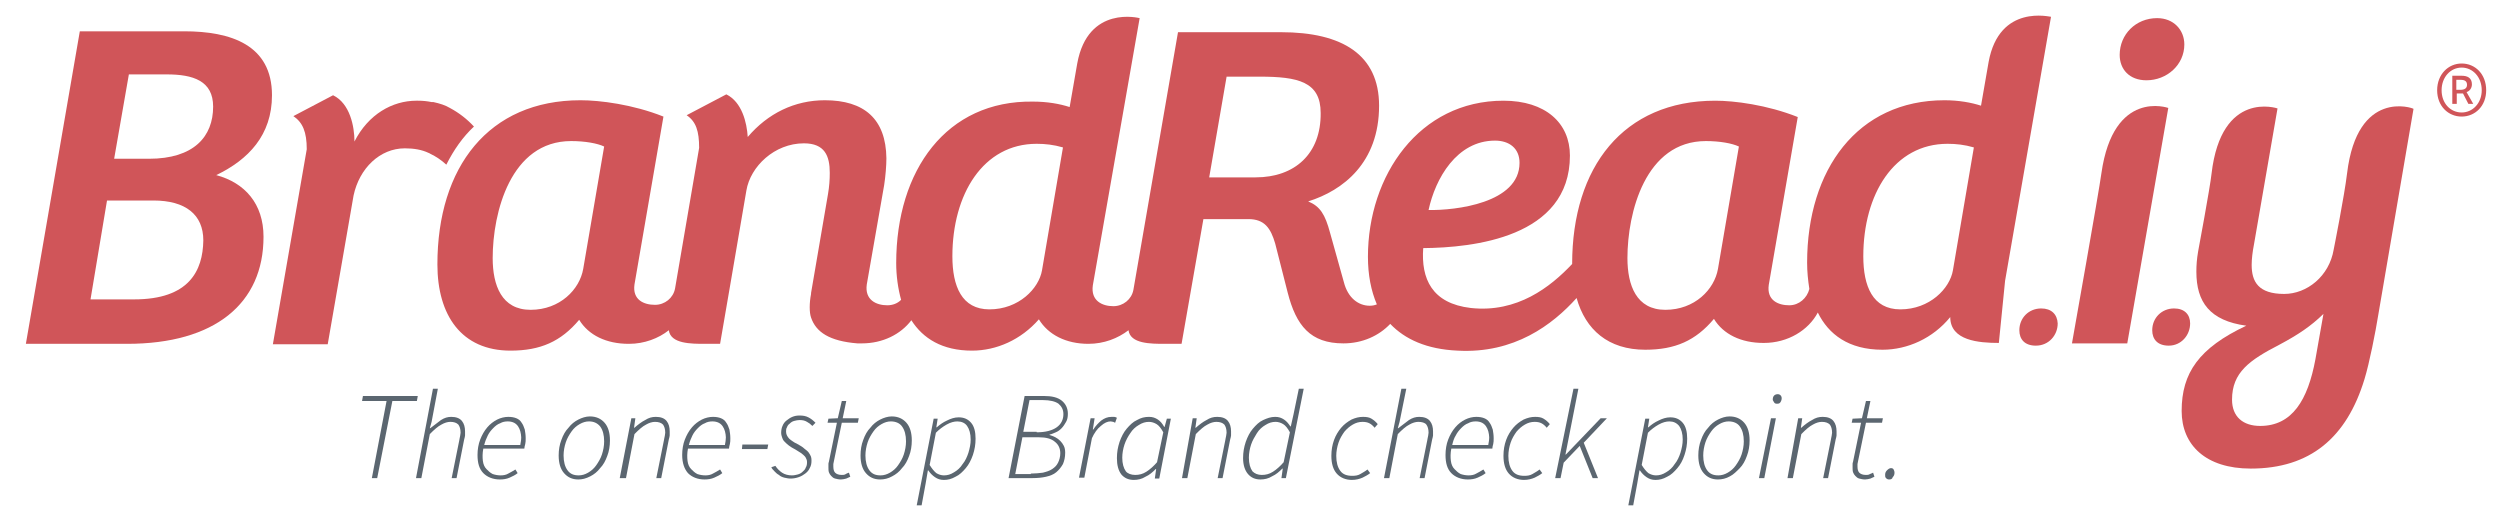
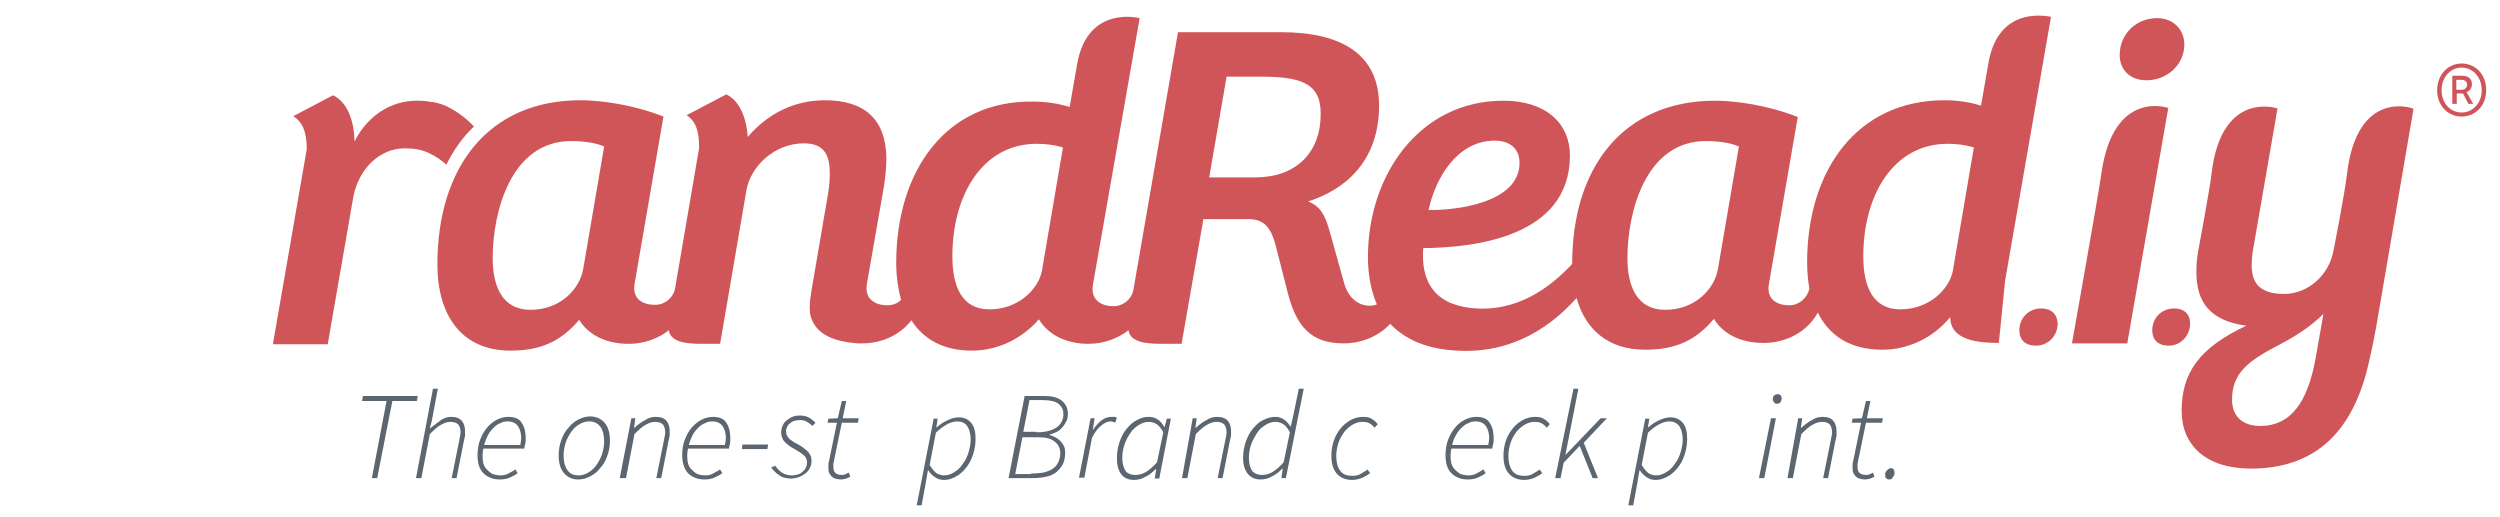
<svg xmlns="http://www.w3.org/2000/svg" width="150" height="31" viewBox="0 0 150 31" fill="none">
  <path d="M28.437 7.593C28.036 7.158 27.555 6.777 26.993 6.477C26.725 6.314 26.377 6.205 26.003 6.124C25.976 6.124 25.949 6.124 25.949 6.124C25.923 6.124 25.896 6.124 25.896 6.124C25.628 6.069 25.361 6.042 25.067 6.042C25.04 6.042 25.013 6.042 24.986 6.042C23.542 6.042 22.097 6.858 21.268 8.491C21.268 7.593 21 6.205 19.984 5.715L17.603 6.967C18.165 7.348 18.405 7.92 18.405 8.954L16.372 20.657H19.663L21.214 11.73C21.562 10.097 22.793 8.9 24.291 8.9C24.826 8.9 25.307 8.981 25.709 9.172C25.762 9.199 25.789 9.199 25.816 9.226C26.163 9.39 26.484 9.607 26.779 9.88C27.233 8.981 27.768 8.219 28.437 7.593Z" fill="#D05559" />
-   <path d="M12.975 10.506C14.901 9.58 16.319 8.111 16.319 5.716C16.319 2.694 13.858 1.878 11.049 1.878H4.789L1.552 20.63H7.625C12.895 20.63 15.811 18.208 15.811 14.207C15.811 12.22 14.687 10.968 12.975 10.506ZM8.053 17.963H5.431L6.421 12.03H9.203C11.129 12.03 12.199 12.873 12.199 14.425C12.172 16.248 11.343 17.963 8.053 17.963ZM8.935 9.526H6.849L7.732 4.464H10.005C11.584 4.464 12.788 4.845 12.788 6.396C12.788 8.192 11.637 9.526 8.935 9.526Z" fill="#D05559" />
  <path d="M119.315 3.729C119.101 4.926 118.861 6.341 118.861 6.341C118.272 6.151 117.523 6.015 116.667 6.015C111.45 6.015 108.427 10.179 108.427 15.758C108.427 16.303 108.481 16.82 108.561 17.337C108.427 17.881 107.946 18.317 107.357 18.317C106.688 18.317 105.993 18.017 106.126 17.092L107.865 7.022C106.019 6.287 104.04 6.042 102.916 6.042C97.405 6.042 94.329 10.016 94.329 15.84C93.018 17.228 91.038 18.779 88.256 18.48C85.902 18.208 85.26 16.711 85.393 14.887C88.363 14.86 94.195 14.261 94.195 9.335C94.195 7.376 92.724 6.042 90.209 6.042C85.153 6.042 82.076 10.533 82.076 15.405C82.076 16.493 82.263 17.446 82.611 18.262C82.477 18.317 82.344 18.344 82.183 18.344C81.514 18.344 80.872 17.881 80.632 16.929L79.802 13.962C79.508 12.873 79.214 12.383 78.491 12.084C80.578 11.431 82.745 9.771 82.745 6.341C82.745 3.293 80.551 1.932 76.859 1.932H70.68L68.004 17.391C67.897 17.963 67.389 18.371 66.801 18.371C66.132 18.371 65.436 18.045 65.57 17.119L68.379 1.089C68.379 1.089 65.276 0.272 64.634 3.81C64.42 5.008 64.179 6.423 64.179 6.423C63.59 6.232 62.841 6.096 61.985 6.096C56.795 6.015 53.772 10.206 53.772 15.786C53.772 16.548 53.879 17.31 54.066 17.99C53.852 18.208 53.558 18.317 53.237 18.317C52.568 18.317 51.873 17.99 52.007 17.065L53.05 11.104C53.13 10.587 53.184 9.934 53.184 9.499C53.157 7.131 51.846 6.015 49.492 6.015C47.673 6.015 46.068 6.804 44.864 8.219C44.81 7.348 44.516 6.124 43.58 5.661L41.199 6.913C41.761 7.294 41.948 7.865 41.948 8.873L40.503 17.31C40.396 17.881 39.888 18.29 39.299 18.29C38.63 18.29 37.935 17.99 38.069 17.065L39.807 6.995C37.962 6.26 35.982 6.015 34.832 6.015C29.321 6.015 26.244 10.016 26.244 15.867C26.244 18.916 27.689 21.038 30.631 21.038C32.424 21.038 33.654 20.494 34.751 19.188C35.313 20.113 36.383 20.63 37.721 20.63H37.748C38.657 20.63 39.513 20.304 40.129 19.814C40.236 20.63 41.466 20.63 42.295 20.63C42.643 20.63 43.205 20.63 43.205 20.63L43.847 16.901L44.783 11.431C45.024 9.988 46.469 8.6 48.234 8.6C49.492 8.6 49.786 9.362 49.786 10.37C49.786 10.778 49.759 11.186 49.679 11.649L48.663 17.582C48.663 17.609 48.663 17.609 48.663 17.636C48.556 18.181 48.556 18.752 48.663 19.052C48.957 19.923 49.759 20.467 51.445 20.603C51.525 20.603 51.605 20.603 51.712 20.603C52.97 20.603 54.04 20.059 54.682 19.215C55.377 20.304 56.528 21.038 58.32 21.038C59.791 21.038 61.263 20.385 62.333 19.16C62.895 20.086 63.965 20.63 65.302 20.63C66.239 20.63 67.068 20.304 67.71 19.814C67.817 20.63 69.048 20.63 69.877 20.63C70.225 20.63 70.894 20.63 70.894 20.63L72.204 13.146H74.906C75.87 13.146 76.244 13.69 76.512 14.615L77.261 17.555C77.769 19.541 78.625 20.603 80.605 20.603C81.755 20.603 82.745 20.14 83.414 19.433C84.297 20.358 85.607 20.957 87.453 21.038C90.851 21.229 93.152 19.487 94.596 17.881C95.131 19.787 96.496 20.984 98.716 20.984C100.508 20.984 101.739 20.44 102.836 19.133C103.398 20.059 104.468 20.576 105.805 20.576C105.805 20.576 105.805 20.576 105.832 20.576C107.277 20.576 108.507 19.814 109.069 18.752C109.711 20.059 110.915 20.984 112.948 20.984C114.446 20.984 115.971 20.304 117.015 19.024C117.015 20.44 118.727 20.576 119.931 20.576L120.305 16.847L123.061 1.007C123.061 1.034 119.957 0.19 119.315 3.729ZM89.701 8.437C90.557 8.437 91.172 8.9 91.172 9.771C91.172 12.193 87.32 12.629 85.714 12.601C86.116 10.723 87.4 8.437 89.701 8.437ZM34.992 16.139C34.778 17.364 33.601 18.589 31.835 18.589C30.096 18.589 29.561 17.119 29.561 15.486C29.561 12.764 30.631 8.464 34.27 8.464C35.099 8.464 35.848 8.6 36.249 8.791L34.992 16.139ZM62.52 16.221C62.333 17.31 61.129 18.562 59.364 18.562C57.705 18.562 57.143 17.174 57.143 15.377C57.143 11.649 58.989 8.628 62.199 8.628C62.708 8.628 63.216 8.682 63.778 8.845L62.52 16.221ZM75.335 10.642H72.552L73.596 4.599H75.575C77.876 4.599 79.24 4.899 79.24 6.777C79.267 9.226 77.689 10.642 75.335 10.642ZM103.077 16.139C102.863 17.364 101.686 18.589 99.92 18.589C98.181 18.589 97.646 17.119 97.646 15.486C97.646 12.764 98.716 8.464 102.354 8.464C103.184 8.464 103.933 8.6 104.334 8.791L103.077 16.139ZM117.175 16.221C116.988 17.31 115.784 18.562 114.018 18.562C112.36 18.562 111.798 17.174 111.798 15.377C111.798 11.649 113.644 8.628 116.854 8.628C117.362 8.628 117.871 8.682 118.432 8.845L117.175 16.221Z" fill="#D05559" />
  <path d="M131.408 19.405C131.408 18.861 131.06 18.507 130.445 18.507C129.696 18.507 129.134 19.079 129.134 19.814C129.134 20.358 129.455 20.739 130.124 20.739C130.873 20.739 131.408 20.113 131.408 19.405Z" fill="#D05559" />
  <path d="M126.084 10.397C125.95 11.431 124.318 20.603 124.318 20.603H127.636L130.097 6.477C130.097 6.477 126.806 5.307 126.084 10.397Z" fill="#D05559" />
  <path d="M128.786 4.817C130.016 4.817 131.06 3.892 131.06 2.667C131.06 1.796 130.418 1.088 129.428 1.088C128.144 1.088 127.181 2.068 127.181 3.293C127.181 4.164 127.769 4.817 128.786 4.817Z" fill="#D05559" />
  <path d="M122.472 18.507C121.723 18.507 121.161 19.079 121.161 19.814C121.161 20.358 121.482 20.739 122.151 20.739C122.927 20.739 123.462 20.113 123.462 19.405C123.435 18.861 123.087 18.507 122.472 18.507Z" fill="#D05559" />
  <path d="M140.825 10.397C140.664 11.758 140.022 14.969 140.022 14.969C139.754 16.575 138.417 17.636 137.052 17.636C135.501 17.636 135.1 16.901 135.1 15.895C135.1 15.541 135.153 15.105 135.233 14.697L136.651 6.505C136.651 6.505 133.28 5.362 132.692 10.424C132.612 11.213 131.889 15.078 131.889 15.078C131.809 15.541 131.782 15.922 131.782 16.303C131.782 18.126 132.585 19.242 134.778 19.542C131.943 20.875 130.899 22.372 130.899 24.658C130.899 26.7 132.344 28.115 135.046 28.115C138.604 28.115 140.798 26.264 141.868 22.753C142.162 21.8 142.537 19.895 142.697 18.888L144.811 6.532C144.784 6.477 141.44 5.307 140.825 10.397ZM138.925 21.556C138.47 24.005 137.534 25.556 135.608 25.556C134.591 25.556 133.922 25.012 133.922 23.978C133.922 22.345 134.966 21.61 136.758 20.685C137.882 20.086 138.658 19.569 139.407 18.834L138.925 21.556Z" fill="#D05559" />
  <path d="M146.229 5.416C146.229 4.463 146.897 3.81 147.7 3.81C148.502 3.81 149.171 4.436 149.171 5.416C149.171 6.368 148.502 6.994 147.7 6.994C146.897 6.994 146.229 6.368 146.229 5.416ZM148.904 5.416C148.904 4.627 148.369 4.055 147.7 4.055C147.031 4.055 146.496 4.627 146.496 5.416C146.496 6.205 147.031 6.749 147.7 6.749C148.369 6.749 148.904 6.178 148.904 5.416ZM147.138 4.545H147.7C148.021 4.545 148.315 4.654 148.315 5.062C148.315 5.28 148.181 5.47 147.994 5.525L148.395 6.232H148.101L147.78 5.606H147.406V6.232H147.138V4.545ZM147.62 5.389C147.86 5.389 148.021 5.307 148.021 5.089C148.021 4.899 147.914 4.79 147.646 4.79H147.379V5.389H147.62Z" fill="#D05559" />
  <path d="M23.194 24.06H21.723L21.776 23.76H25.067L25.013 24.06H23.542L22.632 28.686H22.311L23.194 24.06Z" fill="#5B6670" />
  <path d="M25.977 23.325H26.271L25.896 25.311L25.789 25.693H25.816C26.057 25.502 26.271 25.339 26.458 25.203C26.672 25.067 26.859 25.012 27.073 25.012C27.368 25.012 27.582 25.094 27.715 25.257C27.849 25.42 27.903 25.638 27.903 25.883C27.903 25.965 27.903 26.046 27.903 26.128C27.903 26.183 27.876 26.264 27.849 26.373L27.394 28.686H27.1L27.555 26.427C27.582 26.319 27.582 26.237 27.608 26.155C27.608 26.101 27.635 26.019 27.635 25.965C27.635 25.747 27.582 25.584 27.501 25.475C27.394 25.366 27.234 25.311 27.02 25.311C26.859 25.311 26.672 25.366 26.485 25.475C26.271 25.584 26.057 25.774 25.789 26.046L25.281 28.686H24.96L25.977 23.325Z" fill="#5B6670" />
  <path d="M28.651 27.298C28.651 26.972 28.705 26.645 28.812 26.373C28.919 26.101 29.053 25.856 29.24 25.638C29.4 25.448 29.614 25.284 29.828 25.175C30.043 25.067 30.283 25.012 30.497 25.012C30.684 25.012 30.845 25.039 30.979 25.094C31.113 25.148 31.22 25.23 31.3 25.366C31.38 25.475 31.434 25.611 31.487 25.774C31.514 25.938 31.541 26.101 31.541 26.291C31.541 26.427 31.541 26.536 31.514 26.645C31.487 26.754 31.46 26.836 31.46 26.917H28.999C28.946 27.19 28.946 27.434 28.972 27.652C28.999 27.87 29.079 28.033 29.186 28.142C29.293 28.251 29.4 28.36 29.561 28.442C29.721 28.496 29.882 28.523 30.043 28.523C30.203 28.523 30.363 28.496 30.497 28.414C30.658 28.333 30.791 28.251 30.925 28.169L31.059 28.387C30.925 28.496 30.765 28.578 30.578 28.659C30.39 28.741 30.203 28.768 29.989 28.768C29.588 28.768 29.24 28.632 28.999 28.387C28.758 28.142 28.651 27.788 28.651 27.298ZM31.22 26.672C31.246 26.536 31.273 26.4 31.273 26.237C31.273 26.128 31.246 25.992 31.22 25.883C31.193 25.774 31.139 25.665 31.086 25.584C31.032 25.502 30.952 25.421 30.845 25.366C30.738 25.312 30.604 25.284 30.471 25.284C30.31 25.284 30.149 25.312 30.016 25.393C29.855 25.448 29.721 25.556 29.588 25.693C29.454 25.829 29.347 25.965 29.267 26.128C29.186 26.291 29.106 26.482 29.053 26.7H31.22V26.672Z" fill="#5B6670" />
  <path d="M34.698 28.768C34.323 28.768 34.056 28.632 33.842 28.387C33.627 28.142 33.52 27.788 33.52 27.326C33.52 26.999 33.574 26.672 33.681 26.4C33.788 26.101 33.922 25.856 34.109 25.665C34.27 25.448 34.484 25.284 34.698 25.175C34.912 25.067 35.152 24.985 35.393 24.985C35.768 24.985 36.062 25.121 36.276 25.366C36.49 25.611 36.597 25.965 36.597 26.427C36.597 26.754 36.544 27.081 36.437 27.353C36.33 27.652 36.196 27.897 36.008 28.088C35.848 28.305 35.634 28.469 35.42 28.578C35.152 28.714 34.938 28.768 34.698 28.768ZM35.34 25.284C35.152 25.284 34.965 25.339 34.778 25.448C34.591 25.556 34.43 25.692 34.296 25.883C34.163 26.073 34.029 26.291 33.949 26.536C33.868 26.781 33.815 27.053 33.815 27.326C33.815 27.706 33.895 28.006 34.056 28.224C34.216 28.441 34.43 28.523 34.724 28.523C34.912 28.523 35.099 28.469 35.286 28.36C35.473 28.251 35.634 28.115 35.768 27.924C35.901 27.734 36.035 27.516 36.115 27.271C36.196 27.026 36.249 26.754 36.249 26.482C36.249 26.101 36.169 25.801 36.008 25.584C35.848 25.393 35.634 25.284 35.34 25.284Z" fill="#5B6670" />
  <path d="M37.881 25.094H38.122L38.042 25.665H38.068C38.282 25.475 38.496 25.312 38.71 25.203C38.924 25.067 39.112 25.012 39.352 25.012C39.647 25.012 39.861 25.094 39.995 25.257C40.128 25.421 40.182 25.638 40.182 25.883C40.182 25.965 40.182 26.046 40.182 26.128C40.182 26.183 40.155 26.264 40.128 26.373L39.673 28.686H39.379L39.834 26.427C39.861 26.319 39.861 26.237 39.888 26.155C39.888 26.101 39.914 26.019 39.914 25.965C39.914 25.747 39.861 25.584 39.781 25.475C39.673 25.366 39.513 25.312 39.299 25.312C39.139 25.312 38.951 25.366 38.764 25.475C38.55 25.584 38.336 25.774 38.068 26.046L37.56 28.686H37.185L37.881 25.094Z" fill="#5B6670" />
  <path d="M40.931 27.298C40.931 26.972 40.984 26.645 41.091 26.373C41.198 26.101 41.332 25.856 41.519 25.638C41.68 25.448 41.894 25.284 42.108 25.175C42.322 25.067 42.563 25.012 42.777 25.012C42.964 25.012 43.124 25.039 43.258 25.094C43.392 25.148 43.499 25.23 43.579 25.366C43.659 25.475 43.713 25.611 43.766 25.774C43.793 25.938 43.82 26.101 43.82 26.291C43.82 26.427 43.82 26.536 43.793 26.645C43.766 26.754 43.74 26.836 43.74 26.917H41.278C41.225 27.19 41.225 27.434 41.252 27.652C41.278 27.87 41.359 28.033 41.466 28.142C41.573 28.251 41.68 28.36 41.84 28.442C42.001 28.496 42.161 28.523 42.322 28.523C42.482 28.523 42.643 28.496 42.777 28.414C42.937 28.333 43.071 28.251 43.205 28.169L43.338 28.387C43.205 28.496 43.044 28.578 42.857 28.659C42.67 28.741 42.482 28.768 42.268 28.768C41.867 28.768 41.519 28.632 41.278 28.387C41.064 28.142 40.931 27.788 40.931 27.298ZM43.499 26.672C43.526 26.536 43.552 26.4 43.552 26.237C43.552 26.128 43.526 25.992 43.499 25.883C43.472 25.774 43.419 25.665 43.365 25.584C43.312 25.502 43.231 25.421 43.124 25.366C43.017 25.312 42.884 25.284 42.75 25.284C42.589 25.284 42.429 25.312 42.295 25.393C42.135 25.448 42.001 25.556 41.867 25.693C41.733 25.829 41.626 25.965 41.546 26.128C41.466 26.291 41.386 26.482 41.332 26.7H43.499V26.672Z" fill="#5B6670" />
  <path d="M44.542 26.672H46.094L46.041 26.945H44.516L44.542 26.672Z" fill="#5B6670" />
  <path d="M46.522 27.952C46.629 28.115 46.763 28.251 46.923 28.36C47.084 28.469 47.298 28.523 47.512 28.523C47.646 28.523 47.753 28.496 47.86 28.469C47.967 28.442 48.074 28.387 48.154 28.306C48.234 28.224 48.314 28.169 48.341 28.061C48.395 27.979 48.421 27.87 48.421 27.761C48.421 27.68 48.421 27.625 48.395 27.571C48.368 27.516 48.341 27.435 48.288 27.38C48.234 27.326 48.181 27.271 48.074 27.19C47.993 27.135 47.86 27.054 47.726 26.972C47.565 26.89 47.432 26.809 47.325 26.727C47.218 26.645 47.137 26.564 47.057 26.482C46.977 26.4 46.95 26.319 46.923 26.237C46.897 26.155 46.87 26.074 46.87 25.965C46.87 25.829 46.897 25.666 46.95 25.557C47.004 25.421 47.084 25.312 47.191 25.23C47.298 25.148 47.405 25.067 47.539 25.012C47.672 24.958 47.806 24.931 47.967 24.931C48.181 24.931 48.341 24.958 48.502 25.04C48.662 25.121 48.796 25.23 48.93 25.366L48.742 25.557C48.635 25.448 48.528 25.366 48.421 25.312C48.288 25.23 48.154 25.203 47.967 25.203C47.86 25.203 47.753 25.23 47.646 25.257C47.539 25.285 47.458 25.339 47.378 25.421C47.298 25.475 47.244 25.557 47.218 25.638C47.164 25.72 47.164 25.802 47.164 25.91C47.164 25.992 47.191 26.074 47.218 26.128C47.244 26.183 47.298 26.264 47.351 26.319C47.405 26.373 47.485 26.428 47.565 26.482C47.646 26.537 47.726 26.591 47.806 26.618C47.993 26.727 48.154 26.809 48.261 26.918C48.368 26.999 48.475 27.081 48.528 27.162C48.582 27.244 48.635 27.326 48.662 27.407C48.689 27.489 48.689 27.571 48.689 27.652C48.689 27.816 48.662 27.952 48.582 28.088C48.528 28.224 48.421 28.333 48.314 28.414C48.207 28.496 48.074 28.578 47.913 28.632C47.753 28.687 47.592 28.714 47.432 28.714C47.298 28.714 47.191 28.687 47.057 28.659C46.95 28.632 46.816 28.578 46.736 28.496C46.629 28.442 46.549 28.36 46.468 28.278C46.388 28.197 46.308 28.115 46.281 28.033L46.522 27.952Z" fill="#5B6670" />
  <path d="M50.214 25.366H49.652L49.706 25.121L50.268 25.094L50.508 24.06H50.776L50.562 25.094H51.525L51.471 25.366H50.508L50.027 27.707C50.027 27.761 50 27.788 50 27.843C50 27.897 50 27.924 50 27.979C50 28.142 50.027 28.278 50.107 28.36C50.187 28.442 50.321 28.496 50.508 28.496C50.589 28.496 50.669 28.496 50.749 28.442C50.829 28.387 50.883 28.387 50.936 28.36L51.017 28.605C50.937 28.632 50.856 28.686 50.776 28.714C50.669 28.741 50.562 28.768 50.455 28.768C50.321 28.768 50.214 28.741 50.107 28.714C50 28.686 49.947 28.632 49.866 28.55C49.813 28.496 49.759 28.414 49.733 28.333C49.706 28.251 49.706 28.142 49.706 28.06C49.706 27.979 49.706 27.924 49.706 27.87C49.706 27.816 49.706 27.761 49.733 27.707L50.214 25.366Z" fill="#5B6670" />
-   <path d="M52.809 28.768C52.434 28.768 52.167 28.632 51.953 28.387C51.739 28.142 51.632 27.788 51.632 27.326C51.632 26.999 51.685 26.672 51.792 26.4C51.899 26.101 52.033 25.856 52.22 25.665C52.381 25.448 52.595 25.284 52.809 25.175C53.023 25.067 53.264 24.985 53.505 24.985C53.879 24.985 54.173 25.121 54.387 25.366C54.601 25.611 54.708 25.965 54.708 26.427C54.708 26.754 54.655 27.081 54.548 27.353C54.441 27.652 54.307 27.897 54.12 28.088C53.959 28.305 53.745 28.469 53.531 28.578C53.291 28.714 53.05 28.768 52.809 28.768ZM53.451 25.284C53.264 25.284 53.077 25.339 52.889 25.448C52.702 25.556 52.541 25.692 52.408 25.883C52.274 26.073 52.14 26.291 52.06 26.536C51.98 26.781 51.926 27.053 51.926 27.326C51.926 27.706 52.006 28.006 52.167 28.224C52.327 28.441 52.541 28.523 52.836 28.523C53.023 28.523 53.21 28.469 53.398 28.36C53.585 28.251 53.745 28.115 53.879 27.924C54.013 27.734 54.147 27.516 54.227 27.271C54.307 27.026 54.361 26.754 54.361 26.482C54.361 26.101 54.28 25.801 54.12 25.584C53.986 25.393 53.745 25.284 53.451 25.284Z" fill="#5B6670" />
  <path d="M55.538 29.013L55.297 30.32H55.003L56.02 25.121H56.26L56.18 25.638H56.207C56.394 25.475 56.581 25.339 56.822 25.23C57.036 25.121 57.277 25.04 57.518 25.04C57.839 25.04 58.079 25.148 58.267 25.366C58.454 25.584 58.534 25.91 58.534 26.319C58.534 26.673 58.481 26.972 58.374 27.299C58.267 27.598 58.133 27.87 57.946 28.088C57.758 28.306 57.571 28.496 57.33 28.605C57.09 28.741 56.876 28.796 56.635 28.796C56.421 28.796 56.26 28.741 56.1 28.632C55.939 28.523 55.806 28.387 55.699 28.224H55.672L55.538 29.013ZM57.437 25.285C57.25 25.285 57.036 25.339 56.795 25.475C56.555 25.611 56.34 25.774 56.153 25.965L55.779 27.897C55.913 28.115 56.046 28.278 56.18 28.387C56.314 28.469 56.474 28.523 56.635 28.523C56.849 28.523 57.036 28.469 57.25 28.333C57.437 28.224 57.625 28.061 57.758 27.843C57.919 27.652 58.026 27.407 58.106 27.163C58.186 26.89 58.24 26.645 58.24 26.373C58.24 26.019 58.16 25.747 58.026 25.557C57.892 25.366 57.678 25.285 57.437 25.285Z" fill="#5B6670" />
  <path d="M61.477 23.76H62.654C63.109 23.76 63.456 23.842 63.697 24.032C63.938 24.223 64.072 24.495 64.072 24.822C64.072 25.012 64.045 25.175 63.965 25.312C63.885 25.448 63.804 25.584 63.697 25.693C63.59 25.802 63.483 25.883 63.349 25.938C63.216 25.992 63.109 26.047 62.975 26.074V26.101C63.082 26.128 63.216 26.183 63.323 26.237C63.43 26.291 63.537 26.373 63.617 26.455C63.697 26.536 63.778 26.645 63.831 26.754C63.885 26.863 63.911 26.999 63.911 27.162C63.911 27.434 63.858 27.652 63.777 27.843C63.67 28.033 63.537 28.197 63.376 28.333C63.216 28.469 63.002 28.55 62.761 28.605C62.52 28.659 62.253 28.686 61.958 28.686H60.514L61.477 23.76ZM61.851 28.414C62.119 28.414 62.36 28.387 62.574 28.36C62.788 28.305 62.975 28.251 63.135 28.142C63.296 28.033 63.403 27.924 63.483 27.761C63.563 27.598 63.617 27.407 63.617 27.19C63.617 26.917 63.51 26.672 63.296 26.509C63.082 26.319 62.761 26.237 62.333 26.237H61.343L60.915 28.442H61.851V28.414ZM62.199 25.938C62.734 25.938 63.135 25.829 63.403 25.638C63.67 25.448 63.804 25.175 63.804 24.849C63.804 24.577 63.697 24.386 63.51 24.223C63.323 24.087 63.002 24.005 62.574 24.005H61.771L61.397 25.91H62.199V25.938Z" fill="#5B6670" />
  <path d="M65.436 25.094H65.677L65.57 25.774H65.596C65.73 25.556 65.917 25.366 66.078 25.23C66.265 25.094 66.452 25.012 66.693 25.012C66.747 25.012 66.8 25.012 66.854 25.012C66.907 25.012 66.961 25.039 67.014 25.067L66.907 25.366C66.88 25.339 66.827 25.339 66.8 25.312C66.747 25.312 66.693 25.284 66.64 25.284C66.452 25.284 66.265 25.366 66.051 25.556C65.837 25.72 65.65 25.992 65.516 26.291L65.061 28.659H64.74L65.436 25.094Z" fill="#5B6670" />
  <path d="M67.015 27.489C67.015 27.135 67.068 26.836 67.175 26.509C67.282 26.21 67.416 25.938 67.603 25.72C67.79 25.502 67.978 25.312 68.219 25.203C68.459 25.067 68.673 25.012 68.941 25.012C69.155 25.012 69.315 25.067 69.476 25.175C69.636 25.284 69.743 25.421 69.85 25.611H69.877L70.011 25.121H70.252L69.556 28.714H69.289L69.369 28.142H69.342C69.155 28.333 68.968 28.496 68.727 28.605C68.513 28.741 68.272 28.795 68.031 28.795C67.71 28.795 67.469 28.686 67.282 28.469C67.095 28.224 67.015 27.897 67.015 27.489ZM68.112 28.496C68.352 28.496 68.566 28.442 68.78 28.305C68.994 28.169 69.208 27.979 69.422 27.734L69.797 25.938C69.663 25.693 69.529 25.529 69.396 25.448C69.262 25.366 69.101 25.312 68.941 25.312C68.727 25.312 68.54 25.366 68.326 25.502C68.138 25.611 67.951 25.774 67.817 25.992C67.683 26.183 67.55 26.427 67.469 26.672C67.389 26.917 67.336 27.19 67.336 27.462C67.336 27.816 67.416 28.088 67.55 28.278C67.657 28.414 67.871 28.496 68.112 28.496Z" fill="#5B6670" />
  <path d="M71.562 25.094H71.803L71.722 25.665H71.749C71.963 25.475 72.177 25.312 72.391 25.203C72.605 25.067 72.793 25.012 73.033 25.012C73.328 25.012 73.542 25.094 73.675 25.257C73.809 25.421 73.863 25.638 73.863 25.883C73.863 25.965 73.863 26.046 73.863 26.128C73.863 26.183 73.836 26.264 73.809 26.373L73.354 28.686H73.06L73.515 26.427C73.542 26.319 73.542 26.237 73.568 26.155C73.568 26.101 73.595 26.019 73.595 25.965C73.595 25.747 73.542 25.584 73.461 25.475C73.354 25.366 73.194 25.312 72.98 25.312C72.819 25.312 72.632 25.366 72.445 25.475C72.231 25.584 72.017 25.774 71.749 26.046L71.241 28.686H70.92L71.562 25.094Z" fill="#5B6670" />
  <path d="M77.608 24.876L77.929 23.325H78.223L77.153 28.686H76.886L76.966 28.115H76.939C76.752 28.305 76.565 28.469 76.324 28.578C76.11 28.714 75.869 28.768 75.628 28.768C75.307 28.768 75.067 28.659 74.879 28.442C74.692 28.224 74.585 27.897 74.585 27.489C74.585 27.135 74.638 26.836 74.746 26.509C74.853 26.21 74.986 25.938 75.174 25.72C75.361 25.502 75.548 25.311 75.789 25.203C76.03 25.094 76.244 25.012 76.511 25.012C76.725 25.012 76.886 25.067 77.046 25.175C77.207 25.284 77.314 25.42 77.421 25.584H77.448L77.608 24.876ZM75.709 28.496C75.949 28.496 76.163 28.442 76.377 28.305C76.591 28.169 76.805 27.979 77.019 27.734L77.394 25.938C77.26 25.693 77.126 25.529 76.993 25.448C76.859 25.366 76.698 25.311 76.538 25.311C76.324 25.311 76.137 25.366 75.923 25.502C75.735 25.611 75.548 25.774 75.414 25.992C75.281 26.21 75.147 26.427 75.067 26.672C74.986 26.917 74.933 27.189 74.933 27.462C74.933 27.816 75.013 28.088 75.147 28.278C75.281 28.414 75.468 28.496 75.709 28.496Z" fill="#5B6670" />
  <path d="M79.882 27.353C79.882 26.999 79.935 26.7 80.042 26.4C80.149 26.101 80.31 25.856 80.47 25.665C80.658 25.448 80.845 25.312 81.086 25.175C81.326 25.067 81.54 25.012 81.781 25.012C81.995 25.012 82.156 25.039 82.29 25.121C82.423 25.203 82.557 25.312 82.664 25.448L82.477 25.665C82.37 25.529 82.263 25.448 82.156 25.393C82.049 25.339 81.915 25.312 81.754 25.312C81.54 25.312 81.353 25.366 81.166 25.475C80.979 25.584 80.818 25.72 80.658 25.91C80.524 26.101 80.39 26.319 80.31 26.564C80.23 26.808 80.176 27.081 80.176 27.353C80.176 27.734 80.256 28.033 80.417 28.251C80.577 28.469 80.818 28.55 81.139 28.55C81.326 28.55 81.487 28.523 81.621 28.442C81.754 28.36 81.915 28.278 82.049 28.169L82.209 28.387C82.076 28.496 81.915 28.578 81.754 28.659C81.567 28.741 81.353 28.795 81.112 28.795C80.738 28.795 80.417 28.659 80.203 28.414C79.989 28.169 79.882 27.816 79.882 27.353Z" fill="#5B6670" />
-   <path d="M84.082 23.325H84.377L83.975 25.311L83.868 25.693H83.895C84.136 25.502 84.35 25.339 84.537 25.203C84.751 25.067 84.939 25.012 85.153 25.012C85.447 25.012 85.661 25.094 85.795 25.257C85.928 25.42 85.982 25.638 85.982 25.883C85.982 25.965 85.982 26.046 85.982 26.128C85.982 26.183 85.955 26.264 85.928 26.373L85.474 28.686H85.179L85.634 26.427C85.661 26.319 85.661 26.237 85.688 26.155C85.688 26.101 85.714 26.019 85.714 25.965C85.714 25.747 85.661 25.584 85.581 25.475C85.5 25.366 85.313 25.311 85.099 25.311C84.939 25.311 84.751 25.366 84.564 25.475C84.35 25.584 84.136 25.774 83.868 26.046L83.36 28.686H83.039L84.082 23.325Z" fill="#5B6670" />
  <path d="M86.731 27.298C86.731 26.972 86.784 26.645 86.891 26.373C86.998 26.101 87.132 25.856 87.319 25.638C87.506 25.421 87.694 25.284 87.908 25.175C88.122 25.067 88.362 25.012 88.576 25.012C88.764 25.012 88.924 25.039 89.058 25.094C89.192 25.148 89.299 25.23 89.379 25.366C89.459 25.475 89.513 25.611 89.566 25.774C89.593 25.938 89.62 26.101 89.62 26.291C89.62 26.427 89.62 26.536 89.593 26.645C89.566 26.754 89.54 26.836 89.54 26.917H87.078C87.025 27.19 87.025 27.434 87.052 27.652C87.078 27.87 87.159 28.033 87.266 28.142C87.373 28.251 87.48 28.36 87.64 28.442C87.801 28.496 87.961 28.523 88.122 28.523C88.282 28.523 88.443 28.496 88.576 28.414C88.737 28.333 88.871 28.251 89.004 28.169L89.138 28.387C89.004 28.496 88.844 28.578 88.657 28.659C88.469 28.741 88.282 28.768 88.068 28.768C87.667 28.768 87.319 28.632 87.078 28.387C86.838 28.142 86.731 27.788 86.731 27.298ZM89.299 26.672C89.325 26.536 89.352 26.4 89.352 26.237C89.352 26.128 89.325 25.992 89.299 25.883C89.272 25.774 89.218 25.665 89.165 25.584C89.111 25.502 89.031 25.421 88.924 25.366C88.817 25.312 88.683 25.284 88.55 25.284C88.389 25.284 88.229 25.312 88.095 25.393C87.934 25.448 87.801 25.556 87.667 25.693C87.533 25.829 87.426 25.965 87.346 26.128C87.239 26.291 87.185 26.482 87.132 26.7H89.299V26.672Z" fill="#5B6670" />
  <path d="M90.208 27.353C90.208 26.999 90.261 26.7 90.368 26.4C90.475 26.101 90.636 25.856 90.797 25.665C90.984 25.448 91.171 25.312 91.412 25.175C91.653 25.067 91.867 25.012 92.107 25.012C92.321 25.012 92.482 25.039 92.616 25.121C92.749 25.203 92.883 25.312 92.99 25.448L92.803 25.665C92.696 25.529 92.589 25.448 92.482 25.393C92.375 25.339 92.241 25.312 92.081 25.312C91.867 25.312 91.679 25.366 91.492 25.475C91.305 25.584 91.144 25.72 90.984 25.91C90.85 26.101 90.716 26.319 90.636 26.564C90.556 26.808 90.502 27.081 90.502 27.353C90.502 27.734 90.582 28.033 90.743 28.251C90.904 28.469 91.144 28.55 91.465 28.55C91.653 28.55 91.813 28.523 91.947 28.442C92.081 28.36 92.241 28.278 92.375 28.169L92.535 28.387C92.402 28.496 92.241 28.578 92.081 28.659C91.893 28.741 91.679 28.795 91.439 28.795C91.064 28.795 90.743 28.659 90.529 28.414C90.315 28.169 90.208 27.816 90.208 27.353Z" fill="#5B6670" />
  <path d="M94.408 23.325H94.703L93.927 27.271H93.954L96.04 25.094H96.415L95.024 26.564L95.88 28.686H95.559L94.783 26.754L93.82 27.761L93.633 28.686H93.311L94.408 23.325Z" fill="#5B6670" />
  <path d="M98.234 29.013L97.993 30.32H97.699L98.716 25.121H98.957L98.876 25.638H98.903C99.09 25.475 99.278 25.339 99.518 25.23C99.732 25.121 99.973 25.04 100.214 25.04C100.535 25.04 100.776 25.148 100.963 25.366C101.15 25.584 101.231 25.91 101.231 26.319C101.231 26.673 101.177 26.972 101.07 27.299C100.963 27.625 100.829 27.87 100.642 28.088C100.455 28.306 100.267 28.496 100.027 28.605C99.786 28.741 99.572 28.796 99.331 28.796C99.117 28.796 98.957 28.741 98.796 28.632C98.635 28.523 98.502 28.387 98.395 28.224H98.368L98.234 29.013ZM100.16 25.285C99.973 25.285 99.759 25.339 99.518 25.475C99.278 25.611 99.064 25.774 98.876 25.965L98.502 27.897C98.635 28.115 98.769 28.278 98.903 28.387C99.037 28.469 99.197 28.523 99.358 28.523C99.572 28.523 99.759 28.469 99.973 28.333C100.16 28.224 100.348 28.061 100.481 27.843C100.642 27.652 100.749 27.407 100.829 27.163C100.909 26.89 100.963 26.645 100.963 26.373C100.963 26.019 100.883 25.747 100.749 25.557C100.588 25.366 100.401 25.285 100.16 25.285Z" fill="#5B6670" />
-   <path d="M103.077 28.768C102.702 28.768 102.434 28.632 102.22 28.387C102.006 28.142 101.899 27.788 101.899 27.326C101.899 26.999 101.953 26.672 102.06 26.4C102.167 26.101 102.301 25.856 102.488 25.665C102.648 25.448 102.862 25.284 103.077 25.175C103.291 25.067 103.531 24.985 103.772 24.985C104.147 24.985 104.441 25.121 104.655 25.366C104.869 25.611 104.976 25.965 104.976 26.427C104.976 26.754 104.922 27.081 104.815 27.353C104.708 27.652 104.575 27.897 104.387 28.088C104.2 28.278 104.013 28.469 103.799 28.578C103.558 28.714 103.317 28.768 103.077 28.768ZM103.719 25.284C103.531 25.284 103.344 25.339 103.157 25.448C102.97 25.556 102.809 25.692 102.675 25.883C102.541 26.073 102.408 26.291 102.327 26.536C102.247 26.781 102.194 27.053 102.194 27.326C102.194 27.706 102.274 28.006 102.434 28.224C102.595 28.441 102.809 28.523 103.103 28.523C103.291 28.523 103.478 28.469 103.665 28.36C103.852 28.251 104.013 28.115 104.147 27.924C104.28 27.734 104.414 27.516 104.494 27.271C104.575 27.026 104.628 26.754 104.628 26.482C104.628 26.101 104.548 25.801 104.387 25.584C104.254 25.393 104.013 25.284 103.719 25.284Z" fill="#5B6670" />
  <path d="M106.259 25.094H106.554L105.858 28.686H105.537L106.259 25.094ZM106.607 24.223C106.527 24.223 106.473 24.196 106.447 24.141C106.42 24.087 106.366 24.032 106.366 23.978C106.366 23.869 106.393 23.788 106.447 23.733C106.5 23.679 106.58 23.651 106.661 23.651C106.741 23.651 106.794 23.679 106.821 23.706C106.875 23.76 106.901 23.815 106.901 23.896C106.901 23.978 106.875 24.06 106.821 24.141C106.768 24.223 106.687 24.223 106.607 24.223Z" fill="#5B6670" />
  <path d="M107.892 25.094H108.133L108.053 25.665H108.079C108.293 25.475 108.507 25.312 108.721 25.203C108.935 25.067 109.123 25.012 109.363 25.012C109.658 25.012 109.872 25.094 110.005 25.257C110.139 25.421 110.193 25.638 110.193 25.883C110.193 25.965 110.193 26.046 110.193 26.128C110.193 26.183 110.166 26.264 110.139 26.373L109.684 28.686H109.39L109.845 26.427C109.872 26.319 109.872 26.237 109.898 26.155C109.898 26.101 109.925 26.019 109.925 25.965C109.925 25.747 109.872 25.584 109.791 25.475C109.684 25.366 109.524 25.312 109.31 25.312C109.149 25.312 108.962 25.366 108.775 25.475C108.561 25.584 108.347 25.774 108.079 26.046L107.571 28.686H107.25L107.892 25.094Z" fill="#5B6670" />
  <path d="M111.663 25.366H111.102L111.155 25.121L111.717 25.094L111.958 24.06H112.225L112.011 25.094H112.974L112.921 25.366H111.958L111.476 27.707C111.476 27.761 111.449 27.788 111.449 27.843C111.449 27.897 111.449 27.924 111.449 27.979C111.449 28.142 111.476 28.278 111.556 28.36C111.637 28.442 111.77 28.496 111.958 28.496C112.038 28.496 112.118 28.496 112.198 28.442C112.279 28.414 112.332 28.387 112.386 28.36L112.466 28.605C112.386 28.632 112.305 28.686 112.225 28.714C112.118 28.741 112.011 28.768 111.904 28.768C111.77 28.768 111.663 28.741 111.556 28.714C111.449 28.686 111.396 28.632 111.316 28.55C111.262 28.496 111.209 28.414 111.182 28.333C111.155 28.251 111.155 28.142 111.155 28.06C111.155 27.979 111.155 27.924 111.155 27.87C111.155 27.816 111.155 27.761 111.182 27.707L111.663 25.366Z" fill="#5B6670" />
  <path d="M113.349 28.768C113.269 28.768 113.215 28.741 113.162 28.687C113.108 28.632 113.108 28.578 113.108 28.496C113.108 28.387 113.135 28.306 113.215 28.224C113.296 28.142 113.376 28.088 113.456 28.088C113.536 28.088 113.59 28.115 113.617 28.169C113.643 28.224 113.67 28.278 113.67 28.36C113.67 28.469 113.643 28.551 113.563 28.632C113.536 28.741 113.456 28.768 113.349 28.768Z" fill="#5B6670" />
</svg>